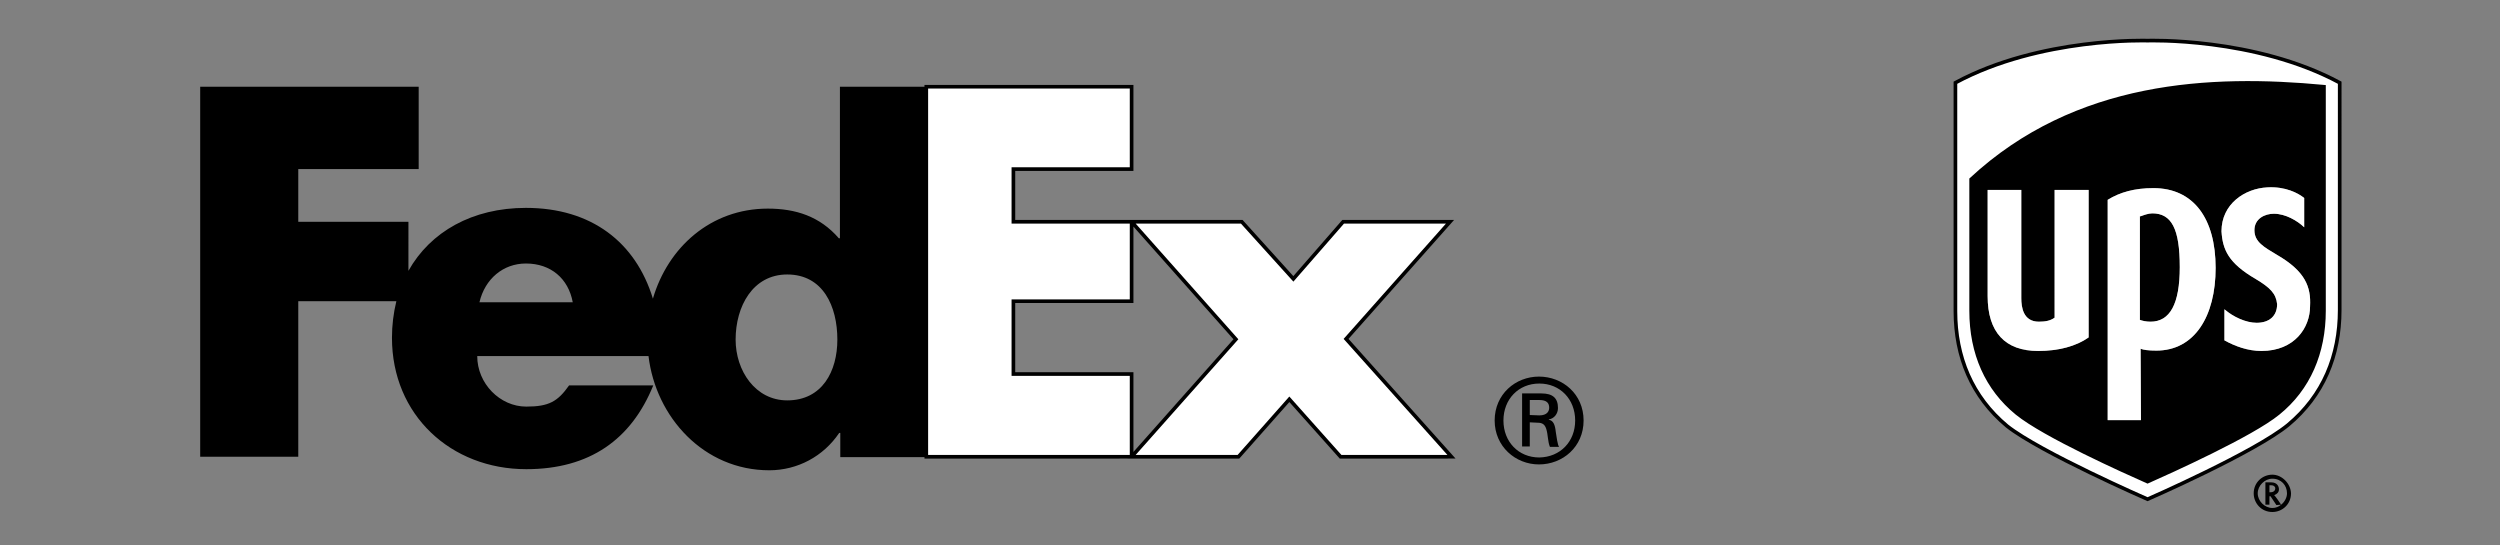
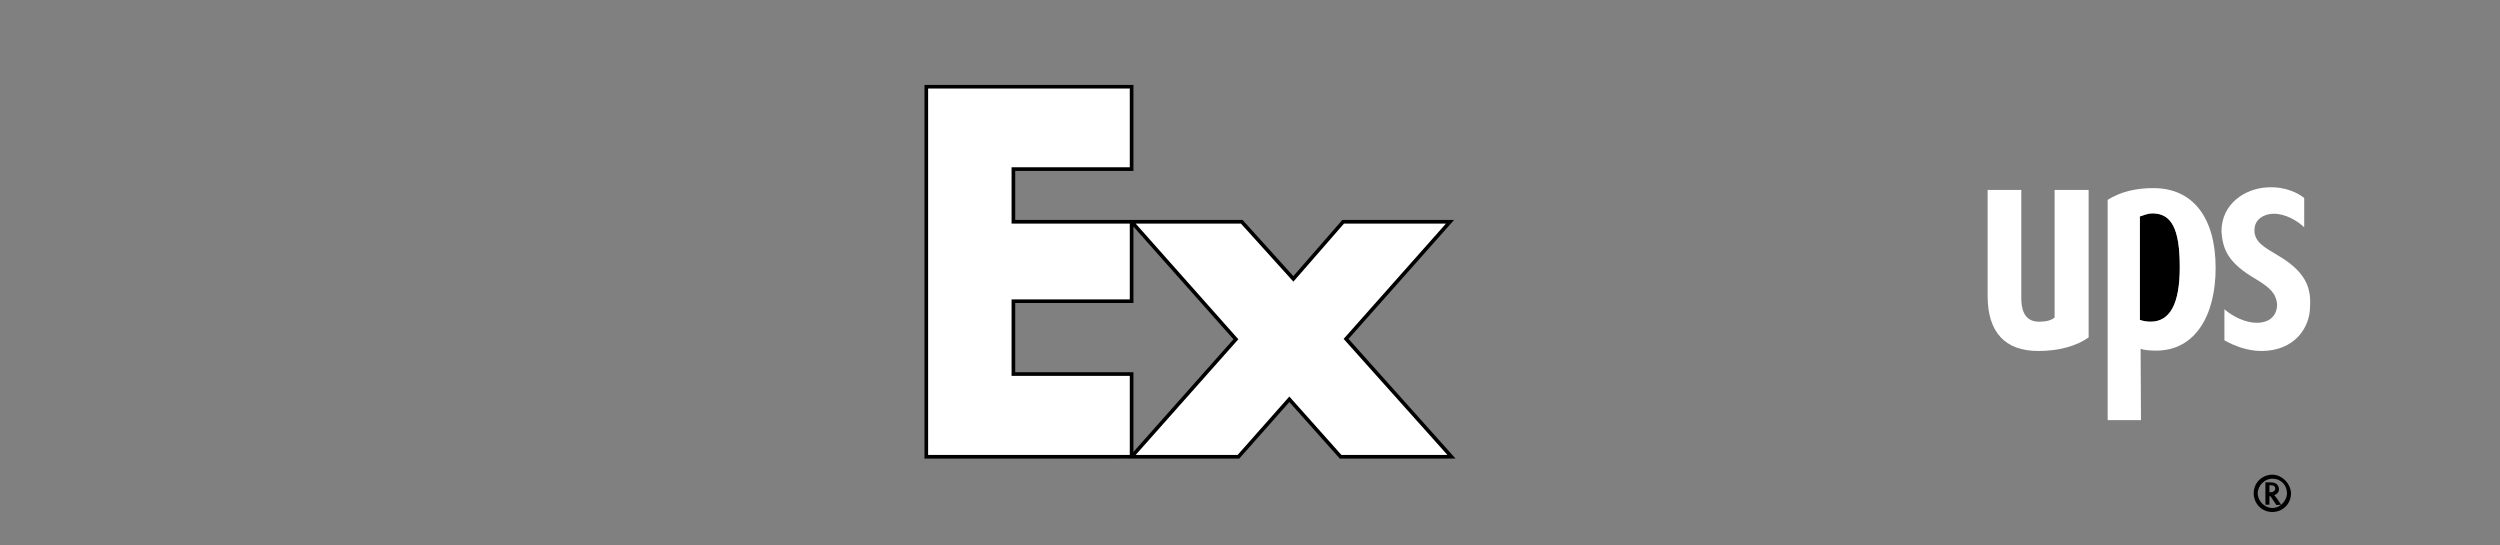
<svg xmlns="http://www.w3.org/2000/svg" version="1.1" id="Layer_1" x="0px" y="0px" viewBox="0 0 683.1 149" style="enable-background:new 0 0 683.1 149;" xml:space="preserve">
  <rect x="0" y="0" width="683.1" height="149" fill="#808080" stroke="none" />
  <style type="text/css">
	.st0{fill:#FFFFFF;stroke:#000000;stroke-miterlimit:10;}
	.st1{fill:#FFFFFF;}
</style>
  <g>
    <g>
      <path d="M588.1,58.3c-1.1,0-2.4,0.5-3.2,0.8h-0.2v28.3c0.5,0.2,1.6,0.5,2.9,0.5c5.3,0,8-4.8,8-14.9    C595.6,62.6,593.4,58.3,588.1,58.3z" />
-       <path d="M538.6,49v35.9c0,11.7,4.3,21.3,12.5,28c7.5,6.1,29.6,16,35.7,18.7c6.1-2.7,28.5-12.8,35.7-18.7    c8.3-6.7,12.5-16.5,12.5-28V23.7C604.1,20.8,567.3,22.4,538.6,49z M570.7,92.2c-3.4,2.4-8.2,3.7-13.8,3.7c-9,0-13.8-5.1-13.8-15    v-29h9.2v29.6c0,2.4,0.5,6.4,4.8,6.4c1.9,0,3.2-0.3,4.3-1.1V51.9h9.3V92.2z M589.2,95.8c-2.2,0-3.5-0.2-4.3-0.5l0.1,19.5h-9.1    V54.6c3.4-2.1,7.4-3.2,12.5-3.2c10.9,0,17,8.2,17,21.8C605.4,86.5,599.6,95.8,589.2,95.8z M631.2,83.7c0,5.8-4.2,12.2-13.3,12.2    c-3.7,0-7.2-1.3-10.1-2.9v-8.5c2.4,2.1,5.9,3.7,8.8,3.7c3.5,0,5.6-1.9,5.6-5.1c-0.3-2.9-1.9-4.5-5.9-6.9c-7.4-4.3-9-8-9.3-13    c0-7.5,6.4-11.7,12.5-12c5-0.3,8.5,1.6,10.1,2.9v8c-1.9-1.8-5.1-3.7-8.3-3.7c-2.4,0-5.3,1.3-5.3,4.5s2.6,4.6,6.1,6.7    C629.9,74.1,631.5,78.4,631.2,83.7z" />
    </g>
    <g>
-       <path class="st0" d="M586.8,11.1c0,0-29.3-1-52.5,11.5V85c0,12.5,4.5,23.4,14.1,31.4c9.1,7.2,38.4,20,38.4,20s29.3-12.8,38.4-20.3    c9.6-8,14.1-18.9,14.1-31.4V22.6C616.1,10.1,586.8,11.1,586.8,11.1z M586.8,131.6c-6.1-2.7-28.2-12.6-35.7-18.7    c-8.2-6.7-12.5-16.3-12.5-28V49c28.7-26.6,65.5-28.2,96.4-25.3v61.2c0,11.5-4.2,21.3-12.5,28C615.3,118.8,592.9,128.9,586.8,131.6    z" />
      <path class="st1" d="M588.4,51.4c-5.1,0-9.1,1.1-12.5,3.2v60.2h9.1l-0.1-19.5c0.8,0.3,2.1,0.5,4.3,0.5c10.4,0,16.2-9.3,16.2-22.6    C605.4,59.6,599.3,51.4,588.4,51.4z M587.6,87.9c-1.3,0-2.4-0.3-2.9-0.5V59.1h0.2c0.8-0.3,2.1-0.8,3.2-0.8c5.3,0,7.5,4.3,7.5,14.7    C595.6,83.1,592.9,87.9,587.6,87.9z" />
      <path class="st1" d="M631.2,83.7c0.3-5.3-1.3-9.6-9.1-14.1c-3.5-2.1-6.1-3.5-6.1-6.7s2.9-4.5,5.3-4.5c3.2,0,6.4,1.9,8.3,3.7v-8    c-1.6-1.3-5.1-3.2-10.1-2.9c-6.1,0.3-12.5,4.5-12.5,12c0.3,5,1.9,8.7,9.3,13c4,2.4,5.6,4,5.9,6.9c0,3.2-2.1,5.1-5.6,5.1    c-2.9,0-6.4-1.6-8.8-3.7V93c2.9,1.6,6.4,2.9,10.1,2.9C627,95.9,631.2,89.5,631.2,83.7z" />
      <path class="st1" d="M561.4,86.8c-1.1,0.8-2.4,1.1-4.3,1.1c-4.3,0-4.8-4-4.8-6.4V51.9h-9.2v29c0,9.9,4.8,15,13.8,15    c5.6,0,10.4-1.3,13.8-3.7V51.9h-9.3V86.8z" />
      <path d="M620.9,129.7c-2.7,0-5.1,2.1-5.1,5.1c0,2.7,2.1,5.1,5.1,5.1c2.7,0,5.1-2.1,5.1-5.1C625.9,132.1,623.5,129.7,620.9,129.7z     M623.3,137.9c-0.2-0.3-1.6-2.4-1.9-2.6c0.8-0.3,1.3-0.8,1.3-1.6s-0.5-1.9-2.1-1.9H619v6.1h1.1v-2.3h0.3l1.6,2.4L623.3,137.9    c-0.7,0.6-1.5,0.9-2.4,0.9c-2.1,0-4-1.9-4-4s1.9-4,4-4c2.4,0,4,1.8,4,4C624.9,136,624.2,137.2,623.3,137.9z M620.4,134.5h-0.3    v-1.9h0.5c0.8,0,1.1,0.5,1.1,0.8C621.7,133.9,621.4,134.5,620.4,134.5z" />
    </g>
  </g>
  <g>
-     <path d="M430.4,114.9c0-5.8-4.1-10.1-9.8-10.1c-5.7,0-9.8,4.3-9.8,10.1c0,5.8,4.1,10.1,9.8,10.1   C426.3,124.9,430.4,120.7,430.4,114.9z M418,115.4v6.6h-2.1v-14.5h5.3c3.1,0,4.5,1.3,4.5,4c0,1.6-1.1,2.9-2.5,3.1v0.1   c1.2,0.2,1.7,1.3,1.9,3.3c0.2,1.3,0.5,3.6,0.9,4.1h-2.5c-0.6-1.4-0.5-3.3-1-4.9c-0.4-1.2-1-1.7-2.4-1.7L418,115.4L418,115.4   L418,115.4L418,115.4z M420.6,113.5c2.1,0,2.7-1.1,2.7-2.1c0-1.2-0.6-2.1-2.7-2.1H418v4.1L420.6,113.5L420.6,113.5z M408.4,114.9   c0-7.2,5.7-12,12.1-12c6.5,0,12.2,4.8,12.2,12s-5.7,12-12.2,12C414.1,126.9,408.4,122,408.4,114.9z" />
    <g>
      <path class="st0" d="M366.3,124.8l-14-15.7l-13.9,15.7h-29.2l28.5-32.1l-28.5-32.1h30.1l14.1,15.6L367,60.6h29.2l-28.4,32    l28.8,32.2H366.3z M253.1,124.8V23.7h56.1v22.5h-32.3v14.4h32.3v21.7h-32.3v19.9h32.3v22.6H253.1z" />
    </g>
-     <path d="M229.5,23.7v41.4h-0.3c-5.2-6-11.8-8.1-19.4-8.1c-15.6,0-27.3,10.6-31.4,24.6c-4.7-15.4-16.8-24.8-34.7-24.8   c-14.6,0-26.1,6.5-32.1,17.2V60.6H81.5V46.2h32.9V23.7H54.7v101.1h26.8V82.3h26.8c-0.8,3.3-1.2,6.6-1.2,10   c0,21.1,16.1,35.9,36.7,35.9c17.3,0,28.7-8.1,34.7-22.9h-23c-3.1,4.4-5.5,5.8-11.7,5.8c-7.2,0-13.4-6.3-13.4-13.8h46.8   c2,16.7,15.1,31.2,33,31.2c7.7,0,14.8-3.8,19.1-10.2h0.3v6.6h23.7V23.7H229.5L229.5,23.7L229.5,23.7z M131,82.6   c1.5-6.4,6.5-10.6,12.7-10.6c6.8,0,11.6,4.1,12.8,10.6H131z M215.1,109.4c-8.7,0-14.1-8.1-14.1-16.6c0-9.1,4.7-17.8,14.1-17.8   c9.8,0,13.7,8.7,13.7,17.8C228.8,101.4,224.7,109.4,215.1,109.4z" />
  </g>
</svg>